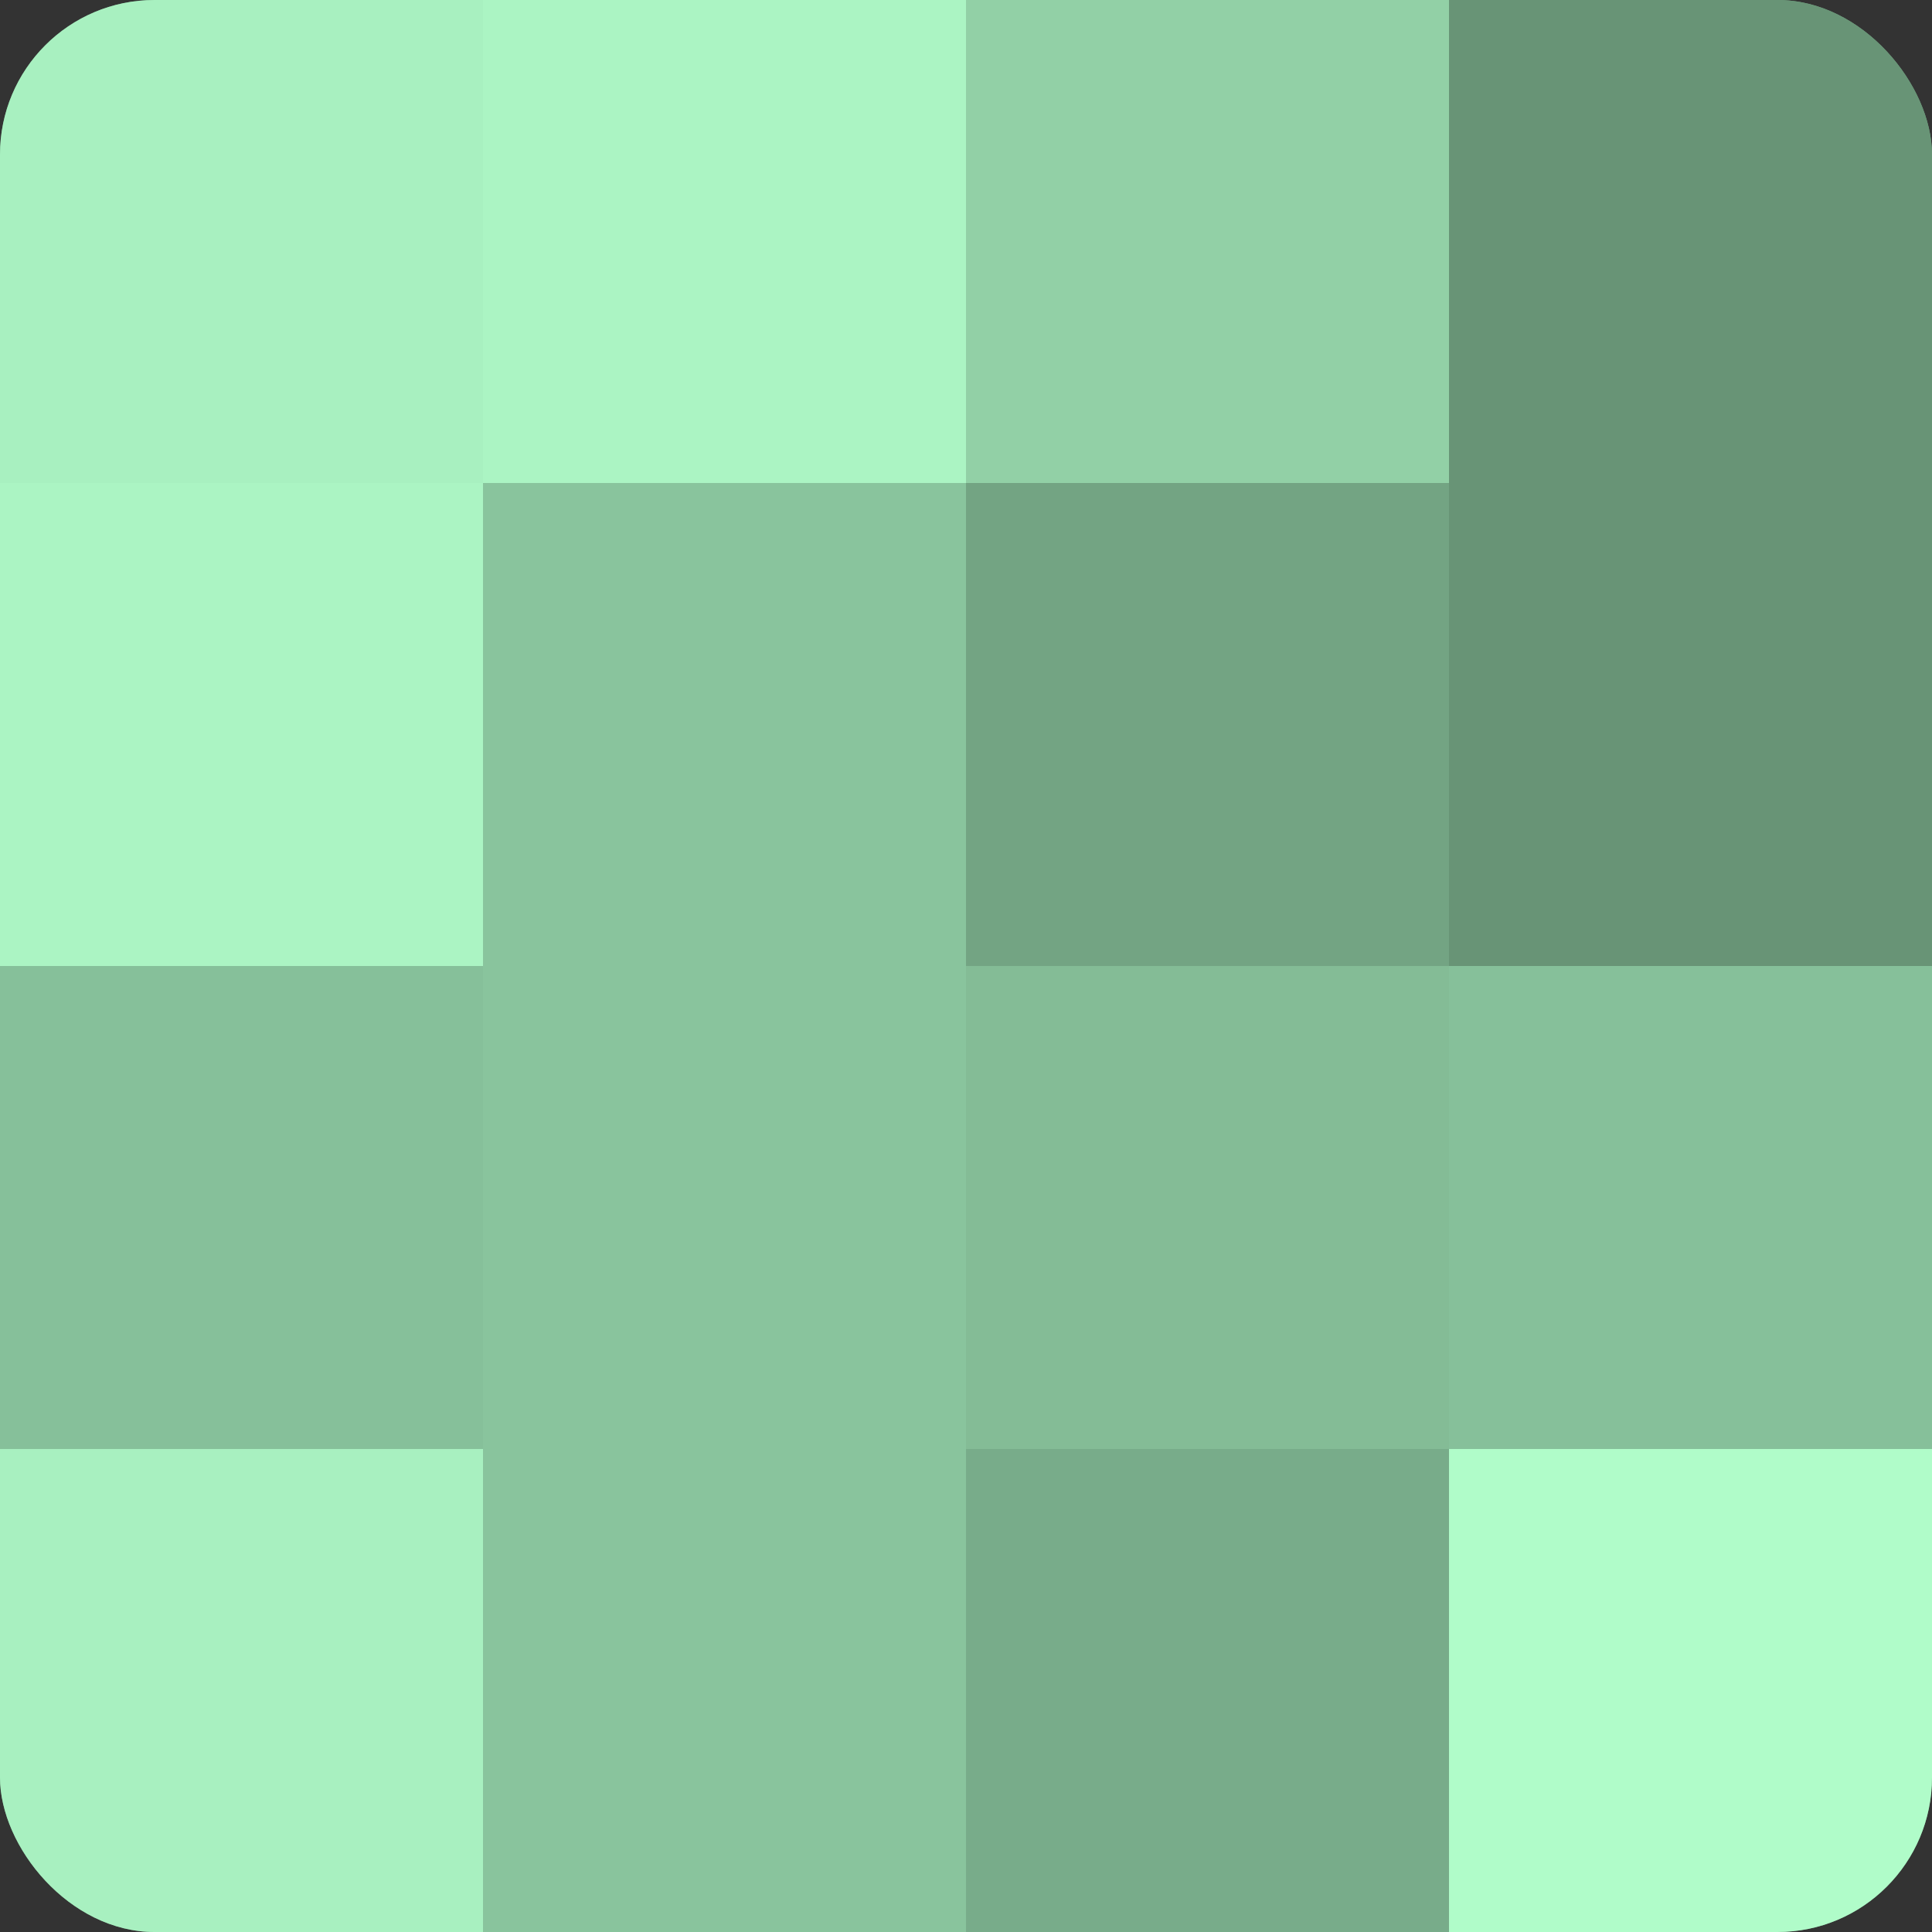
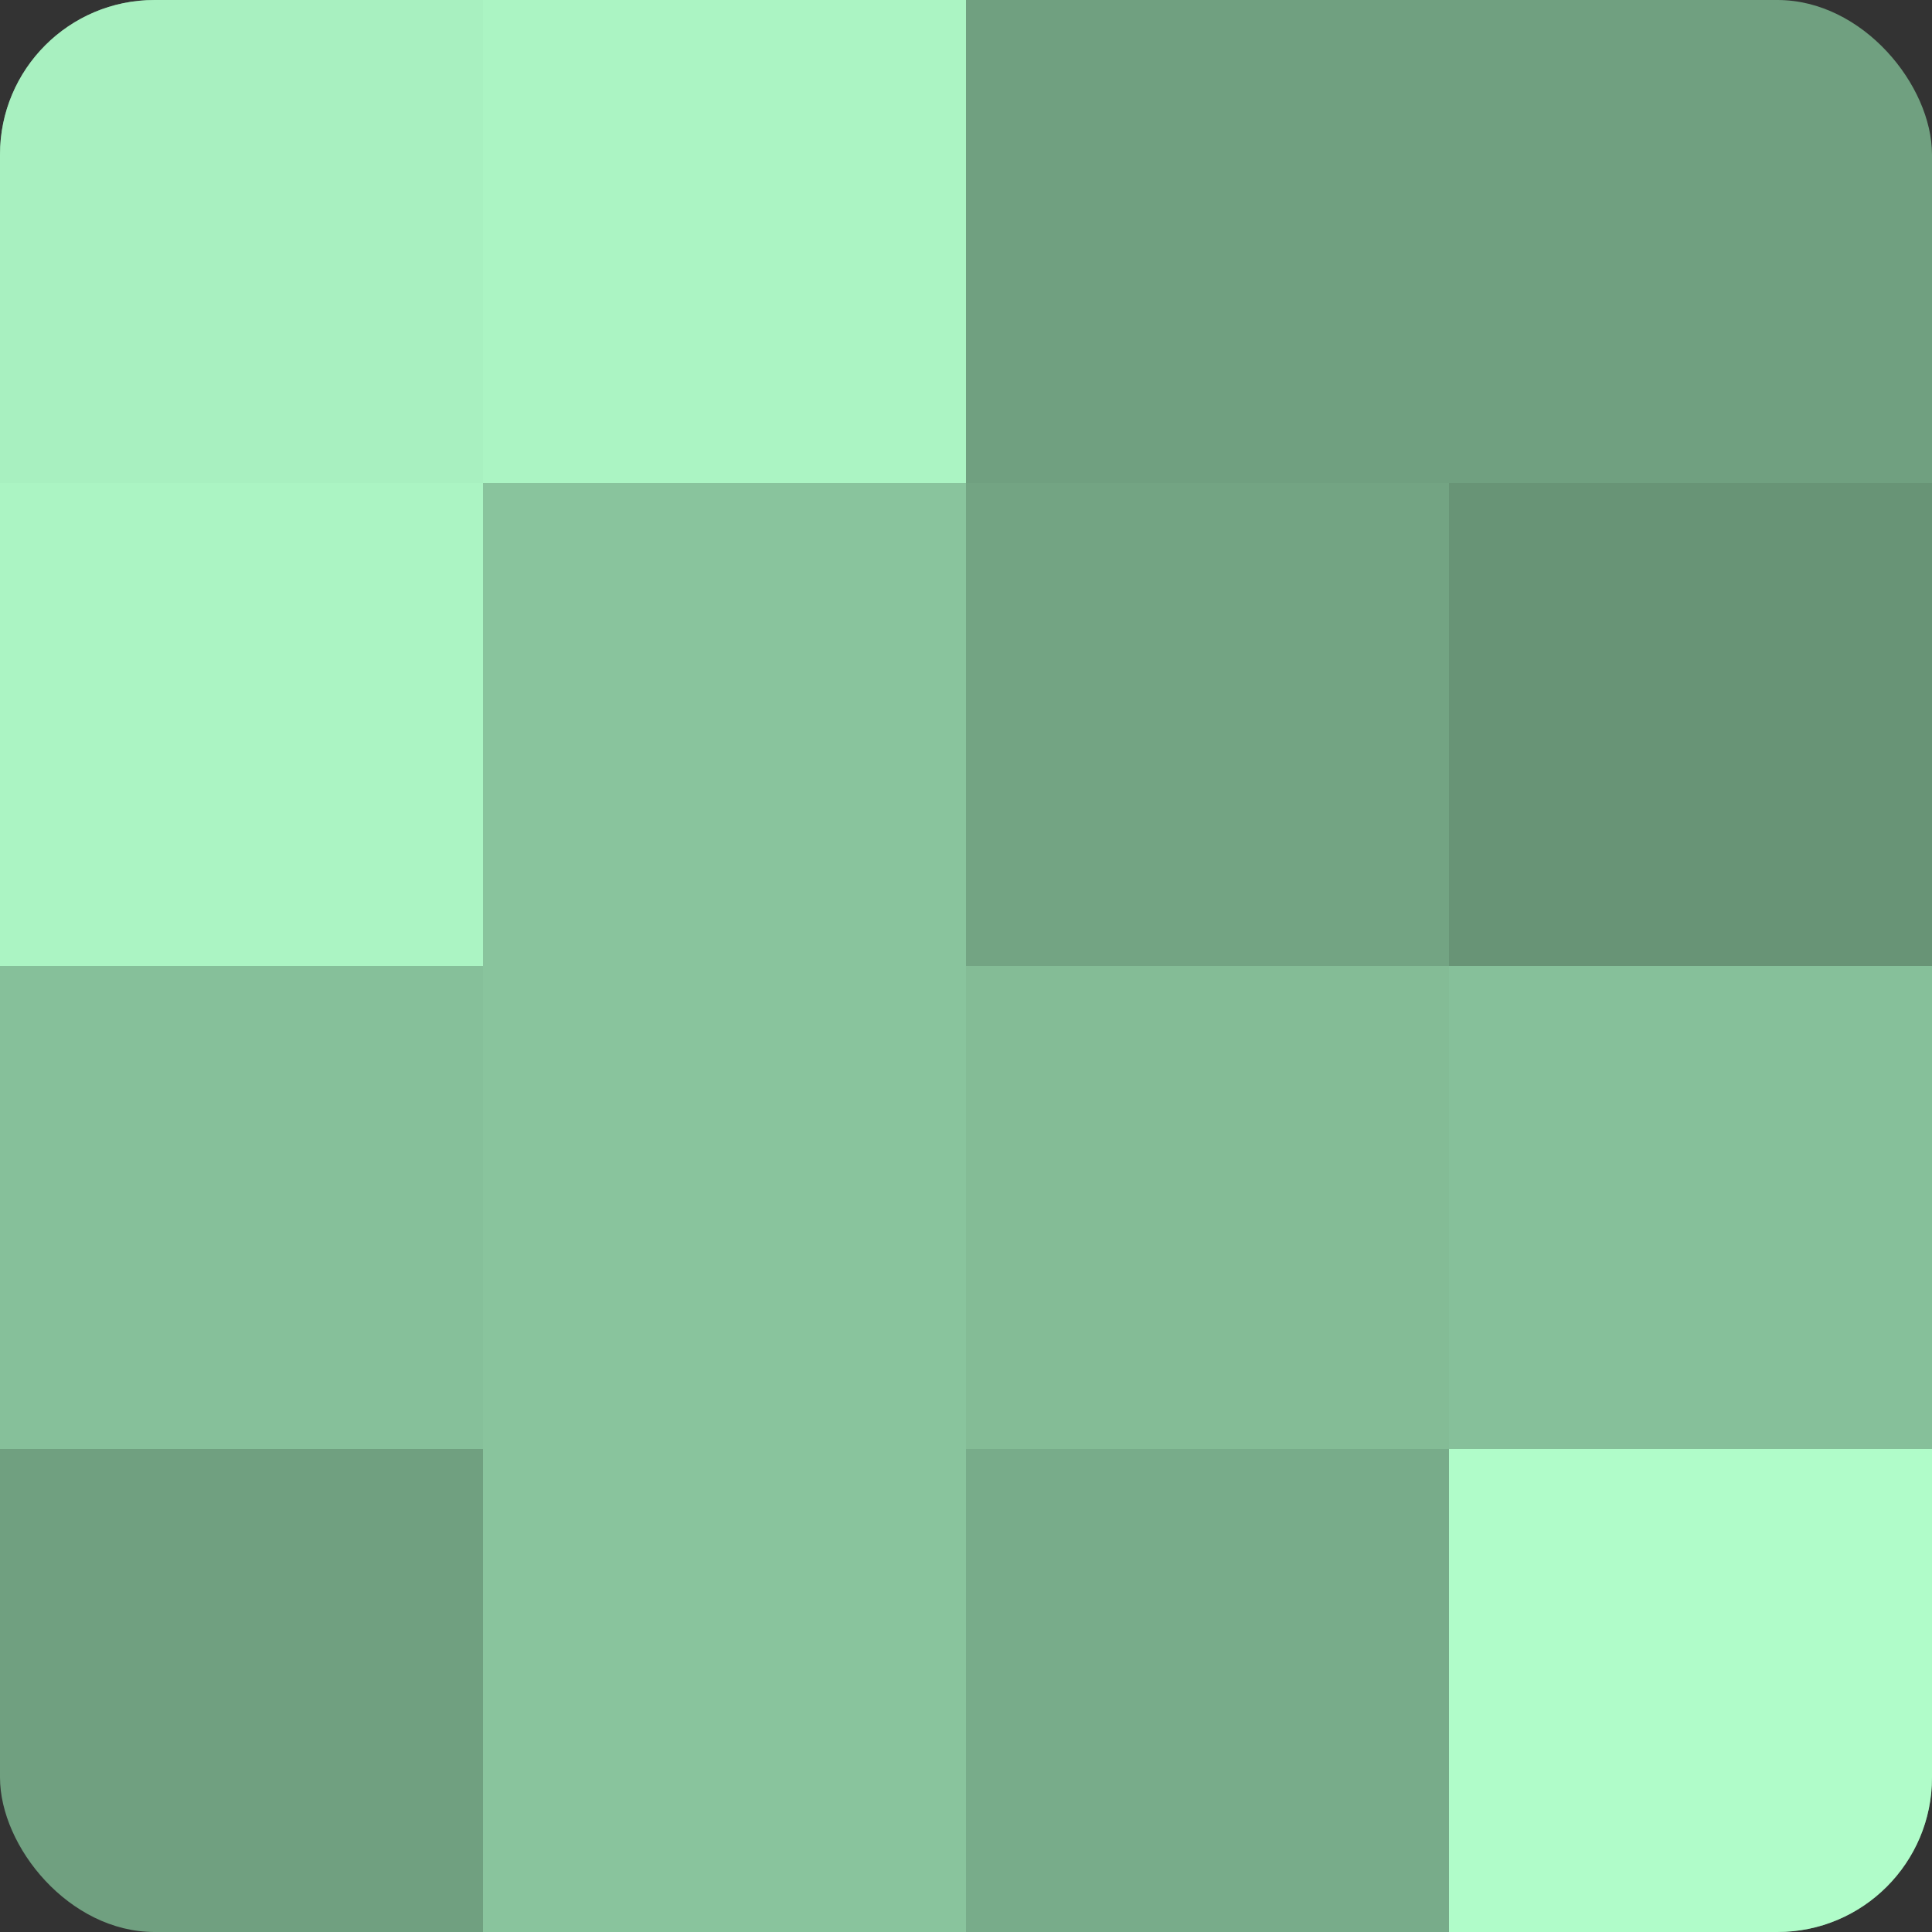
<svg xmlns="http://www.w3.org/2000/svg" width="60" height="60" viewBox="0 0 100 100" preserveAspectRatio="xMidYMid meet">
  <rect x="0" y="0" width="100" height="100" fill="#333333" stroke="none" />
  <defs>
    <clipPath id="c" width="100" height="100">
      <rect width="100" height="100" rx="8" ry="8" />
    </clipPath>
  </defs>
  <g clip-path="url(#c)">
    <rect width="100" height="100" fill="#70a080" />
    <rect width="25" height="25" fill="#a8f0c0" />
    <rect y="25" width="25" height="25" fill="#abf4c3" />
    <rect y="50" width="25" height="25" fill="#86c09a" />
-     <rect y="75" width="25" height="25" fill="#a8f0c0" />
    <rect x="25" width="25" height="25" fill="#abf4c3" />
    <rect x="25" y="25" width="25" height="25" fill="#89c49d" />
    <rect x="25" y="50" width="25" height="25" fill="#89c49d" />
    <rect x="25" y="75" width="25" height="25" fill="#89c49d" />
-     <rect x="50" width="25" height="25" fill="#92d0a6" />
    <rect x="50" y="25" width="25" height="25" fill="#73a483" />
    <rect x="50" y="50" width="25" height="25" fill="#84bc96" />
    <rect x="50" y="75" width="25" height="25" fill="#78ac8a" />
-     <rect x="75" width="25" height="25" fill="#689476" />
    <rect x="75" y="25" width="25" height="25" fill="#689476" />
    <rect x="75" y="50" width="25" height="25" fill="#86c09a" />
    <rect x="75" y="75" width="25" height="25" fill="#b0fcc9" />
  </g>
</svg>